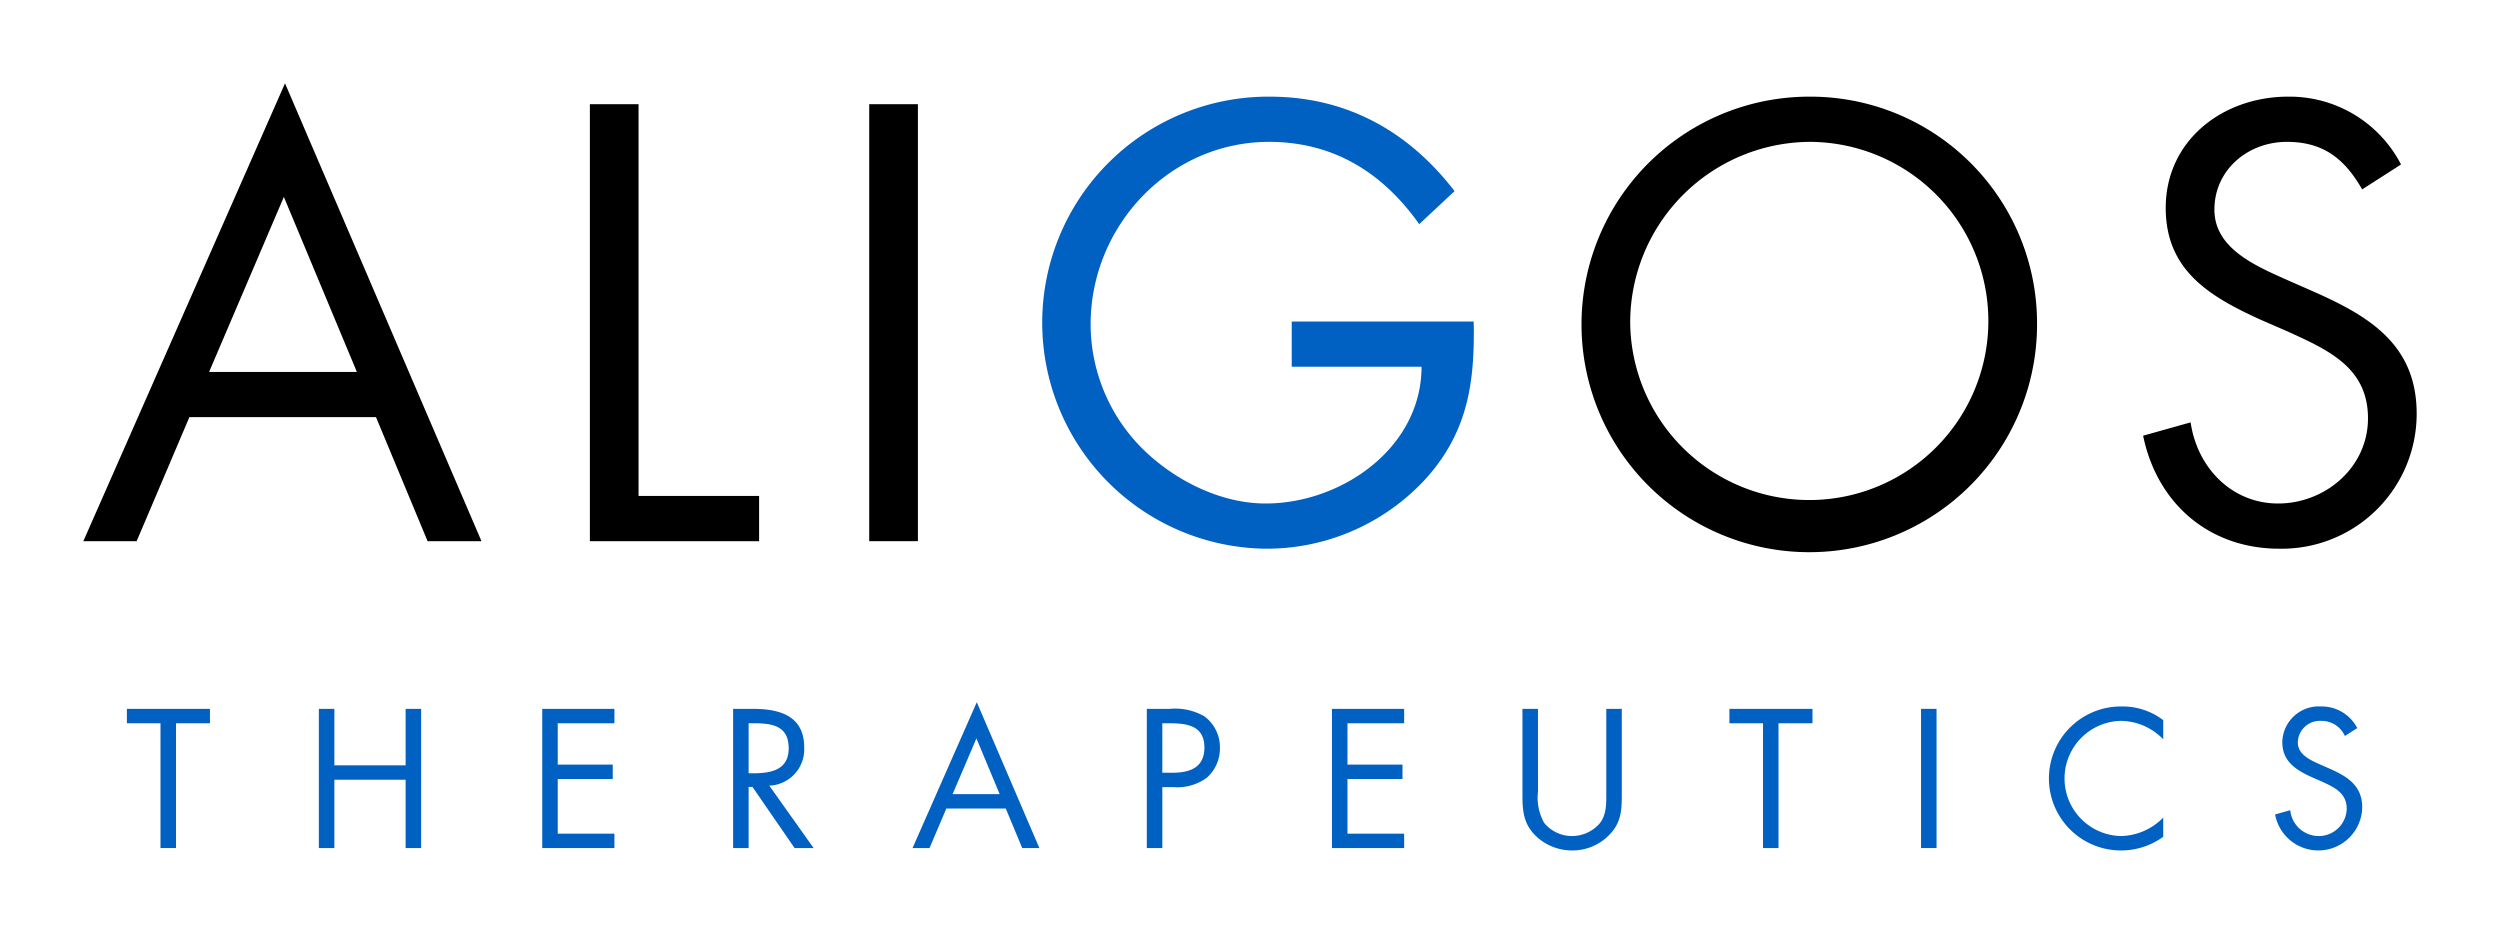
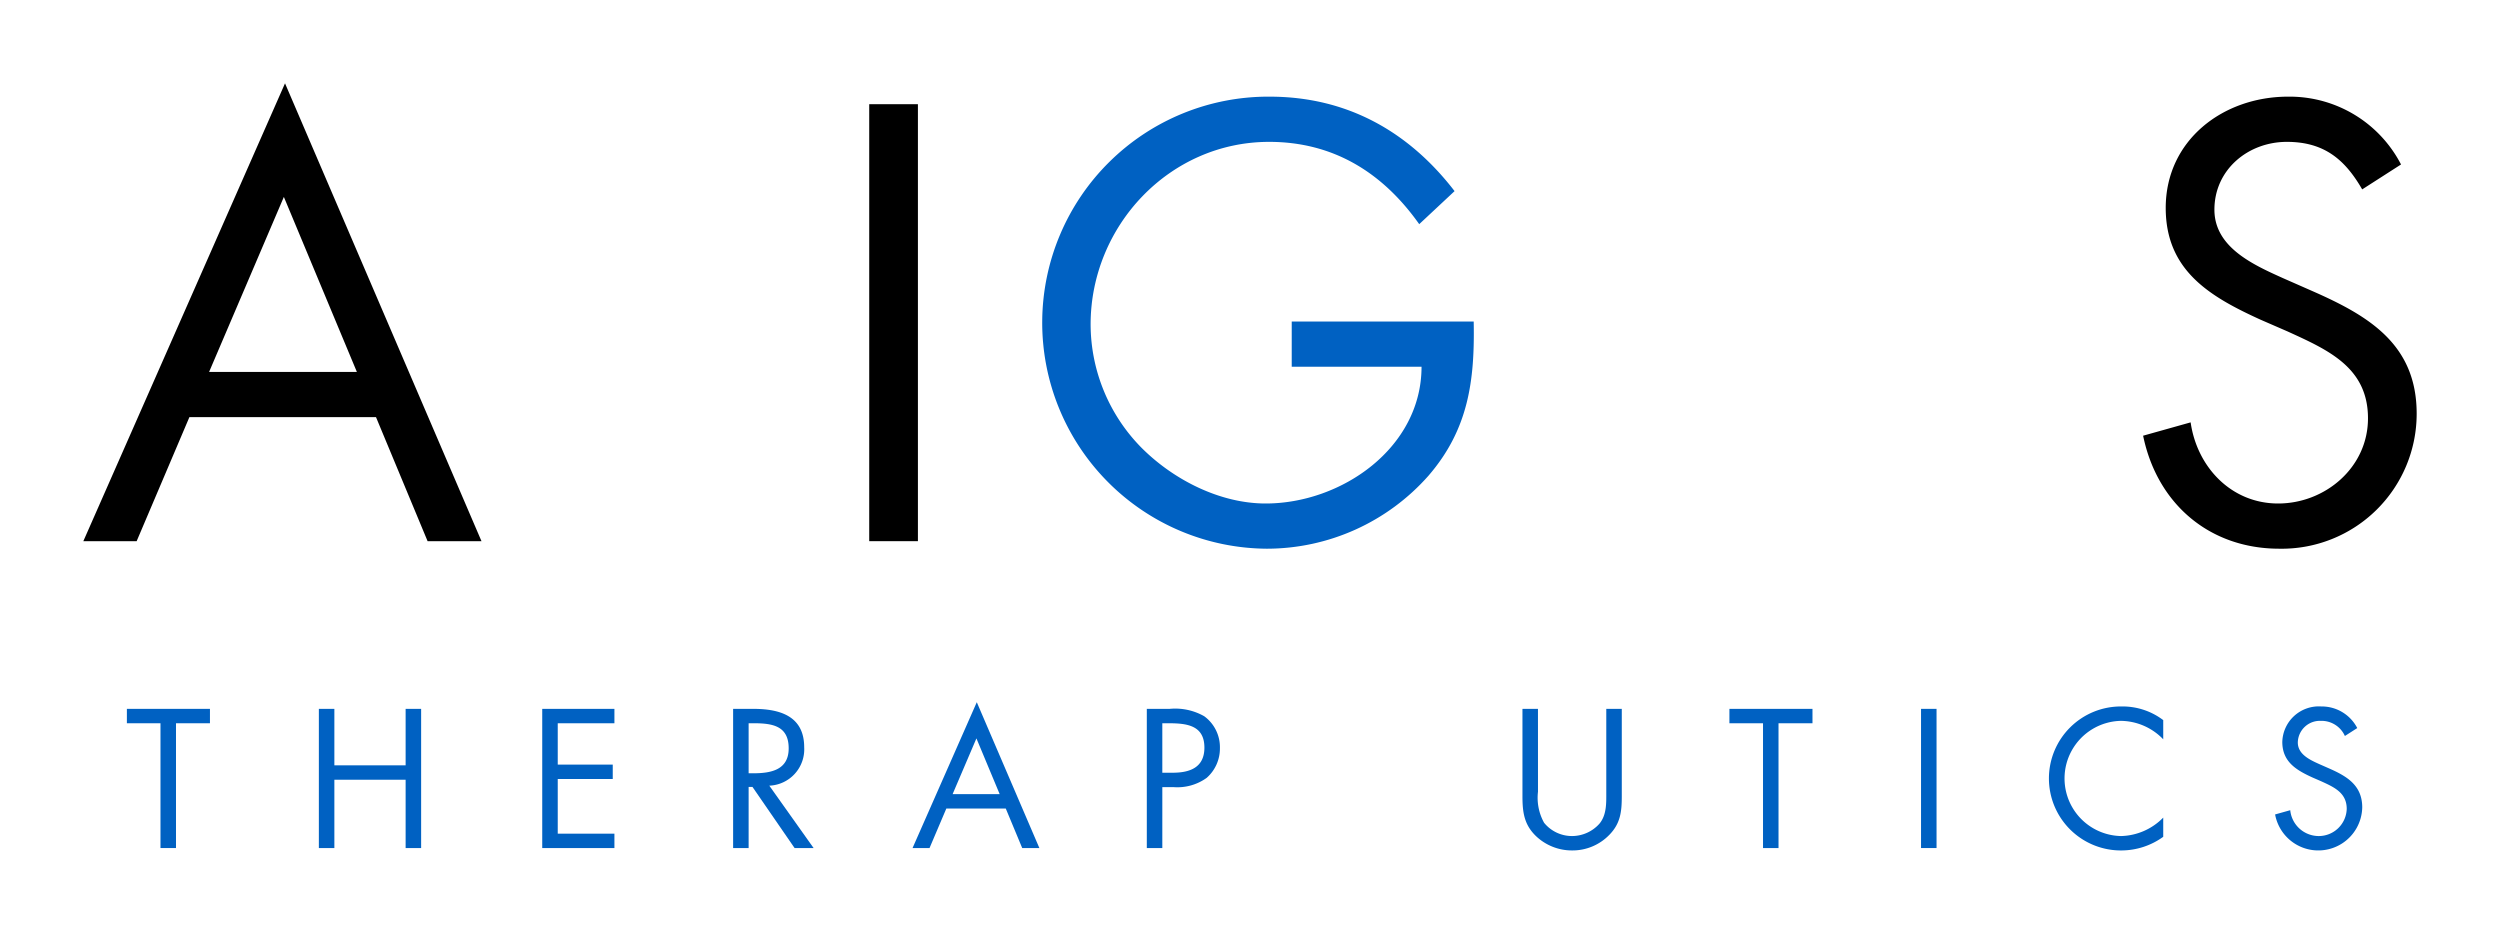
<svg xmlns="http://www.w3.org/2000/svg" id="Layer_1" data-name="Layer 1" viewBox="0 0 300 112.053">
  <path d="M21.119,101.765h-1.861V86.791H15.226v-1.728h9.968v1.728H21.119Z" fill="#0061c2" />
  <path d="M48.675,91.841V85.063h1.861v16.703h-1.861V93.569h-8.551v8.196h-1.861V85.063h1.861v6.779Z" fill="#0061c2" />
  <path d="M65.068,85.063h8.662v1.728H66.929v4.962h6.601v1.728H66.929v6.557h6.801v1.728H65.068Z" fill="#0061c2" />
  <path d="M89.835,101.765H87.974V85.063H90.389c3.168,0,6.114.842,6.114,4.608a4.364,4.364,0,0,1-4.187,4.608l5.317,7.487H95.351l-5.051-7.332H89.835Zm0-8.972h.576c2.104,0,4.231-.399,4.231-2.991,0-2.747-2.016-3.013-4.253-3.013H89.835Z" fill="#0061c2" />
  <path d="M113.56,97.025l-2.016,4.74h-2.038l7.709-17.5,7.51,17.5H122.665L120.693,97.025Zm3.611-8.418-2.858,6.69h5.649Z" fill="#0061c2" />
  <path d="M139.478,101.765h-1.861V85.063h2.747a7.043,7.043,0,0,1,4.143.886A4.601,4.601,0,0,1,146.39,89.759a4.689,4.689,0,0,1-1.595,3.589,6.021,6.021,0,0,1-3.965,1.108h-1.351Zm0-9.038h1.241c2.06,0,3.81-.62,3.81-3.013,0-2.725-2.193-2.924-4.364-2.924h-.687Z" fill="#0061c2" />
-   <path d="M159.836,85.063h8.662v1.728h-6.801v4.962H168.298v1.728h-6.601v6.557h6.801v1.728h-8.662Z" fill="#0061c2" />
  <path d="M184.558,95.009a6.181,6.181,0,0,0,.731,3.721,4.308,4.308,0,0,0,3.367,1.595,4.42,4.42,0,0,0,3.278-1.484c.886-1.063.82-2.525.82-3.832V85.063h1.86V95.518c0,1.817-.133,3.257-1.462,4.63a6.144,6.144,0,0,1-4.497,1.905,6.25,6.25,0,0,1-4.32-1.706c-1.462-1.396-1.64-2.924-1.64-4.829V85.063h1.861Z" fill="#0061c2" />
  <path d="M213.423,101.765h-1.861V86.791h-4.032v-1.728h9.968v1.728h-4.076Z" fill="#0061c2" />
  <path d="M232.385,101.765h-1.861V85.063h1.861Z" fill="#0061c2" />
  <path d="M259.588,88.718a7.149,7.149,0,0,0-5.095-2.215,6.913,6.913,0,0,0,.044,13.823,7.313,7.313,0,0,0,5.051-2.215v2.304a8.601,8.601,0,0,1-4.984,1.639,8.64,8.64,0,1,1,0-17.279,8.064,8.064,0,0,1,4.984,1.639Z" fill="#0061c2" />
  <path d="M281.386,88.319a3.066,3.066,0,0,0-2.88-1.816,2.65,2.65,0,0,0-2.769,2.592c0,1.44,1.484,2.104,2.614,2.614l1.107.487c2.171.953,4.01,2.038,4.01,4.696a5.272,5.272,0,0,1-10.456.842l1.817-.51a3.441,3.441,0,0,0,3.345,3.101,3.357,3.357,0,0,0,3.433-3.256c0-1.95-1.528-2.614-3.079-3.323l-1.019-.443c-1.95-.886-3.633-1.883-3.633-4.275a4.384,4.384,0,0,1,4.674-4.253,4.793,4.793,0,0,1,4.32,2.592Z" fill="#0061c2" />
  <path d="M22.727,50.058l-6.329,14.883H10L34.202,10,57.778,64.941H51.311L45.121,50.058ZM34.063,23.631,25.091,44.634H42.826Z" />
-   <path d="M76.627,59.516H91.092v5.425H70.785V12.504h5.841Z" />
  <path d="M110.149,64.941h-5.842V12.504h5.842Z" />
  <path d="M176.844,38.583c.139,7.094-.626,12.936-5.424,18.499a25.909,25.909,0,0,1-19.404,8.763,27.123,27.123,0,1,1,.348-54.246c9.18,0,16.621,4.103,22.185,11.336l-4.242,3.964C165.925,20.71,160.014,17.024,152.294,17.024c-11.962,0-21.42,10.084-21.42,21.907a21.129,21.129,0,0,0,6.12,14.813c3.825,3.825,9.388,6.676,14.883,6.676,9.111,0,18.708-6.676,18.708-16.413h-15.578V38.583Z" fill="#0061c2" />
-   <path d="M244.445,38.792a27.332,27.332,0,1,1-27.331-27.193A27.188,27.188,0,0,1,244.445,38.792Zm-48.821-.07A21.49,21.49,0,1,0,217.113,17.024,21.683,21.683,0,0,0,195.624,38.722Z" />
  <path d="M283.463,22.727c-2.086-3.616-4.59-5.703-9.041-5.703-4.659,0-8.693,3.338-8.693,8.137,0,4.52,4.66,6.607,8.207,8.206l3.477,1.53C284.228,37.888,290,41.296,290,49.641a16.194,16.194,0,0,1-16.483,16.204c-8.415,0-14.674-5.424-16.343-13.561l5.703-1.6c.765,5.355,4.868,9.736,10.501,9.736S284.158,56.109,284.158,50.197c0-6.12-4.799-8.207-9.667-10.432l-3.199-1.391c-6.12-2.782-11.405-5.911-11.405-13.422,0-8.137,6.885-13.353,14.674-13.353a15.048,15.048,0,0,1,13.562,8.137Z" />
</svg>